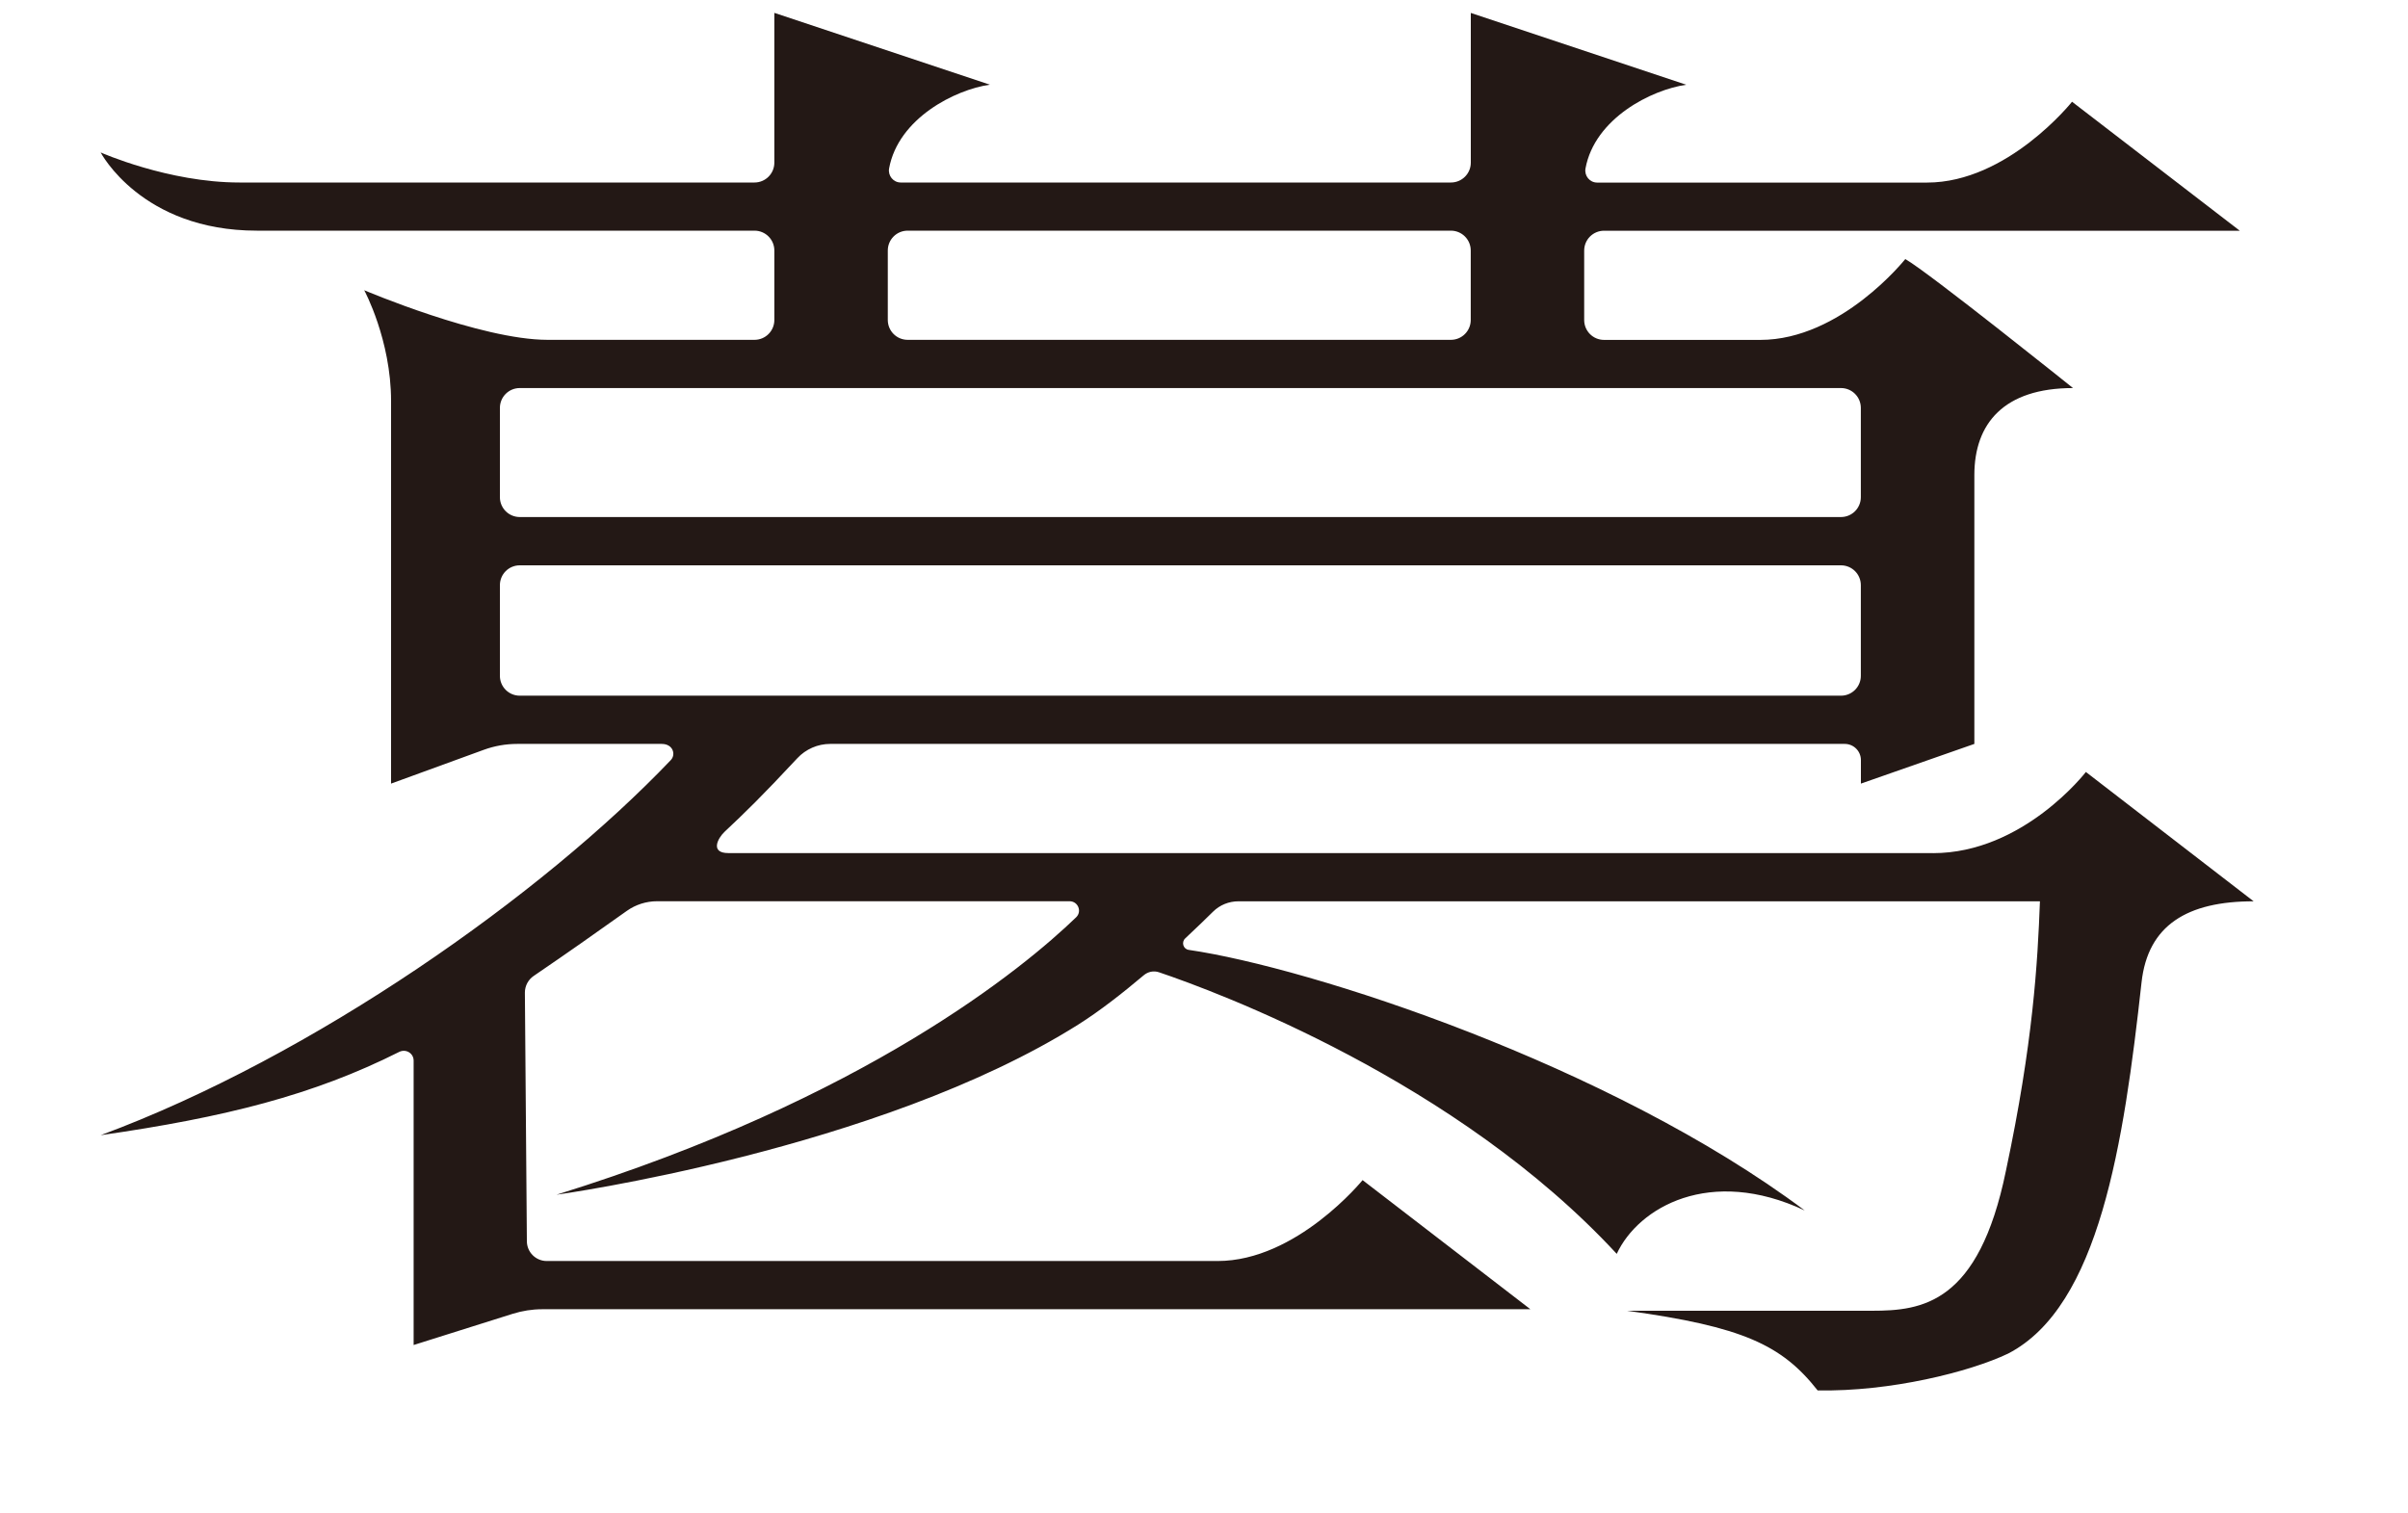
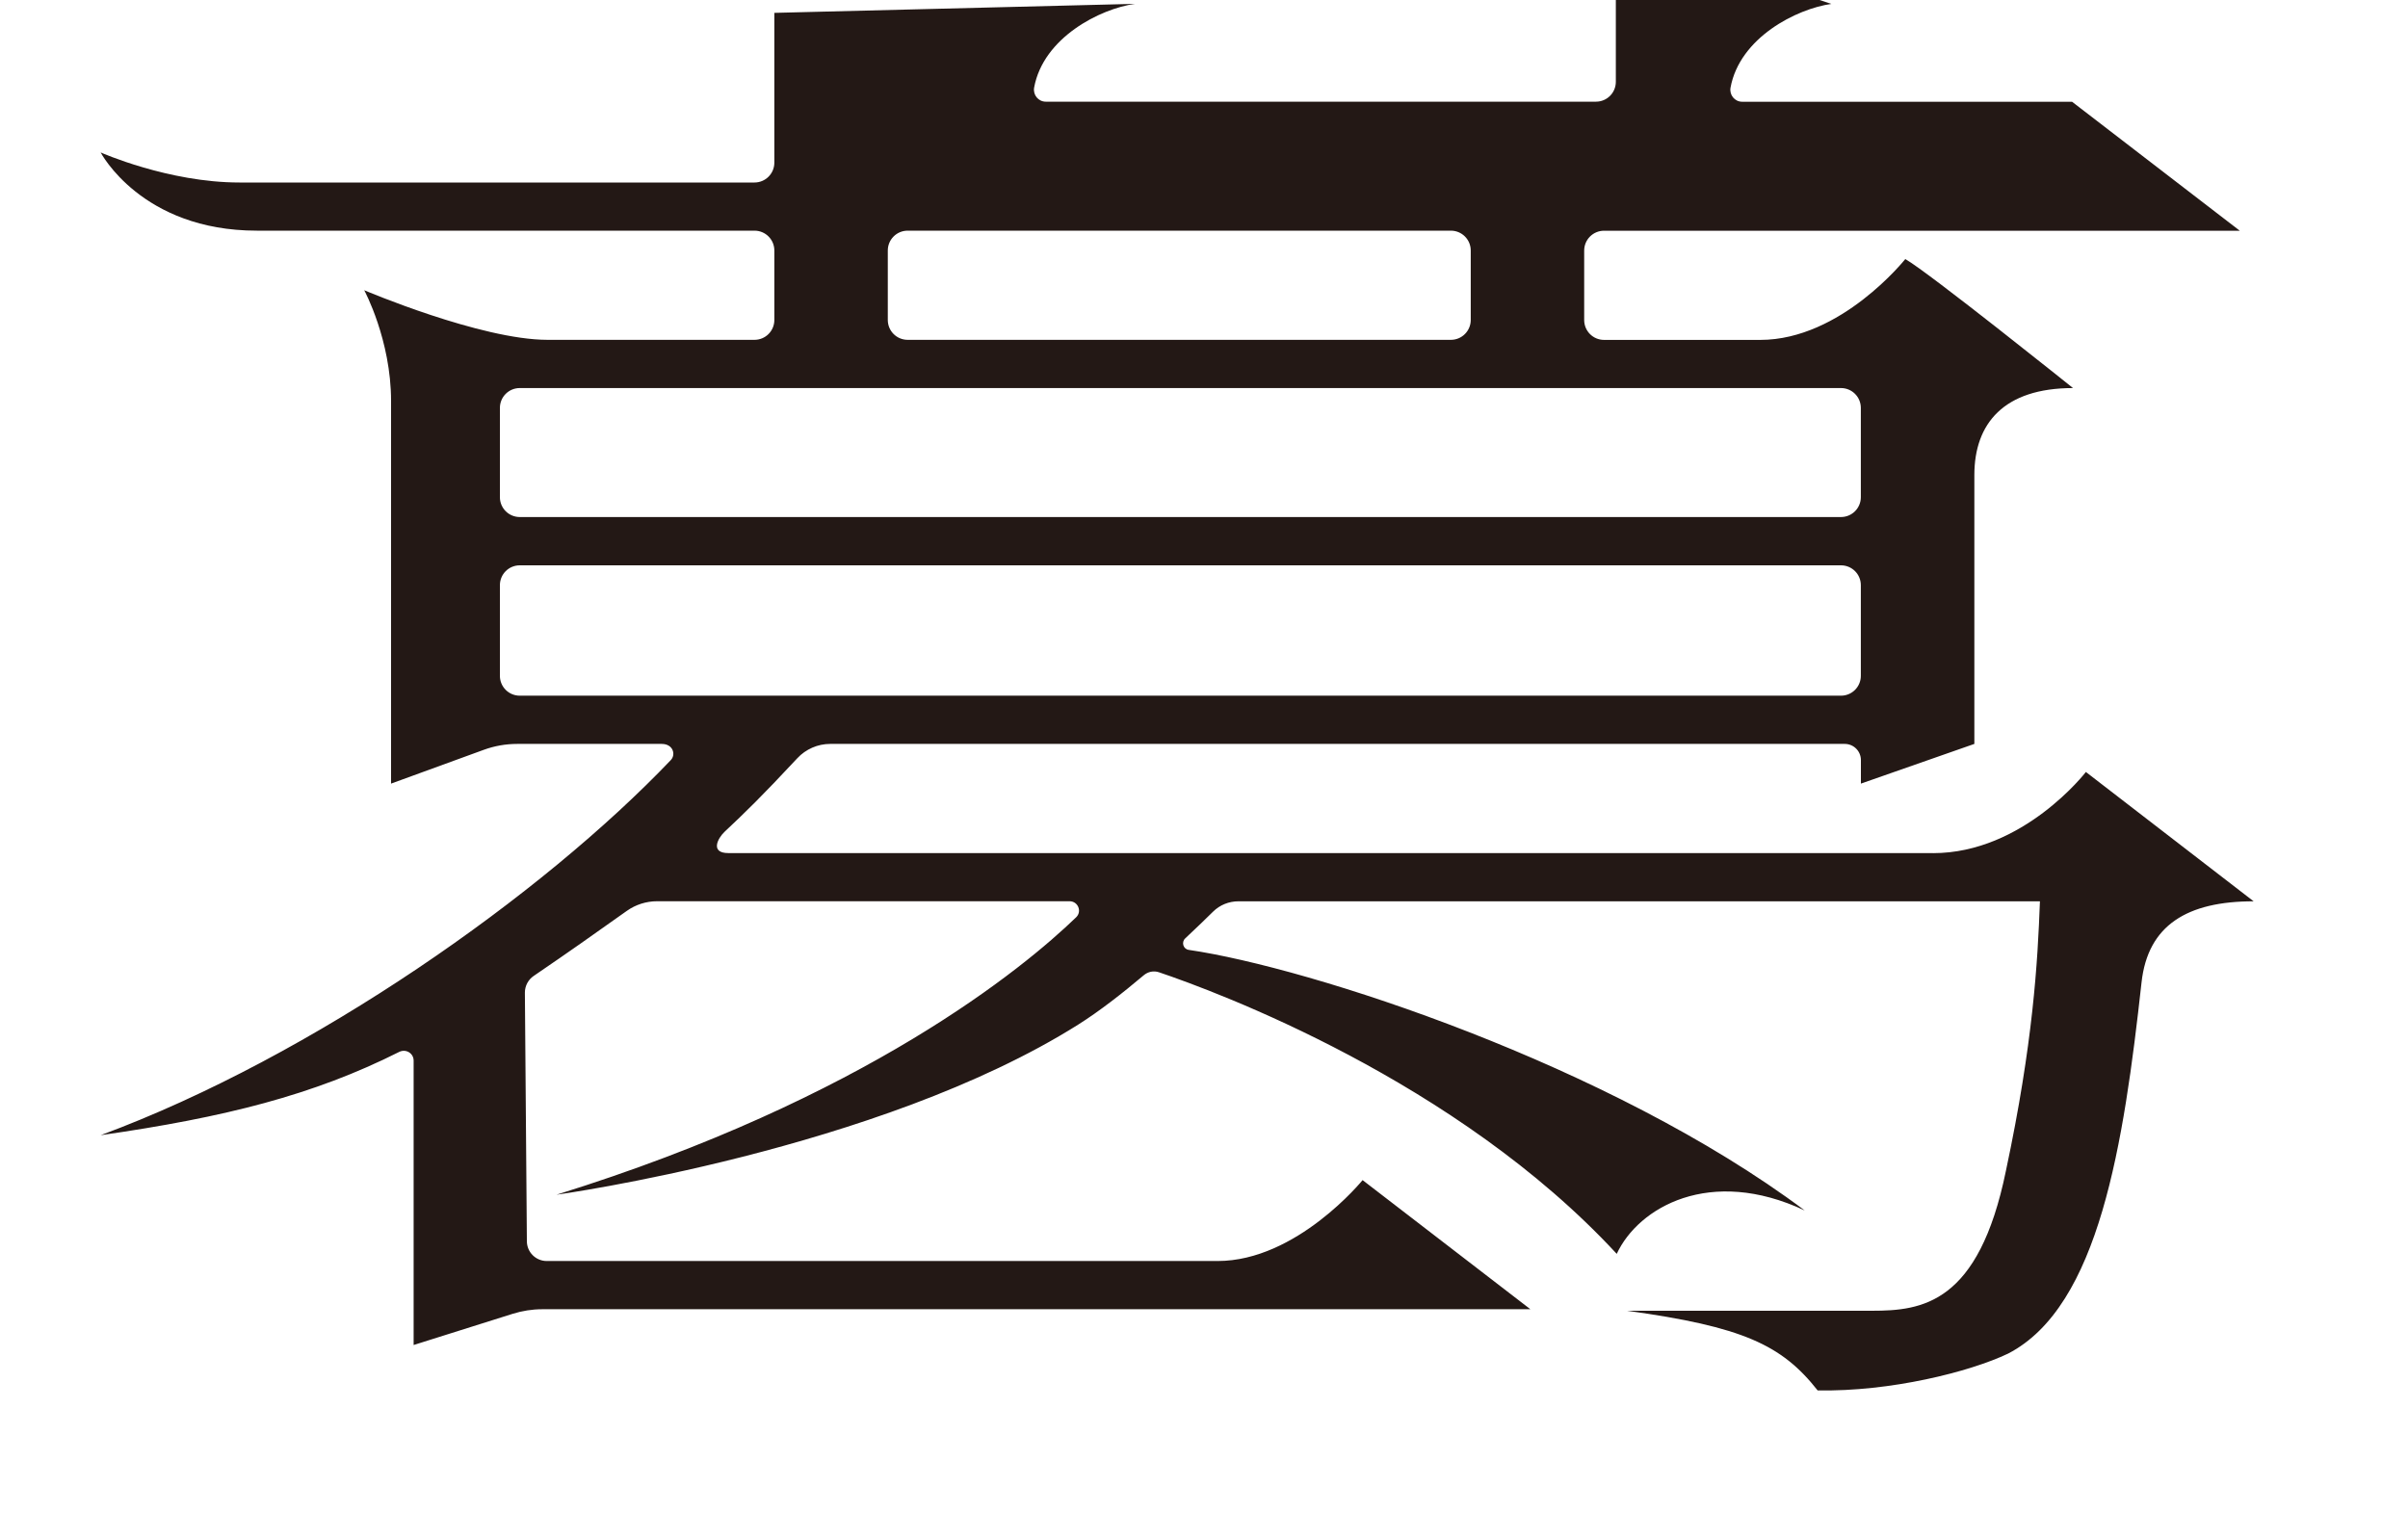
<svg xmlns="http://www.w3.org/2000/svg" viewBox="0 0 350 220" id="_レイヤー_2">
  <defs>
    <style>.cls-1{fill:none;}.cls-2{fill:#231815;}</style>
  </defs>
  <g id="_レイヤー_1-2">
-     <path d="M280.98,124.01c-41.39,0-157.65,0-175.11,0-2.69,0-1.55-2.16-.54-3.11,2.91-2.73,5.39-5.13,10.56-10.68,1.23-1.32,2.97-2.08,4.77-2.08h147.47c1.3,0,2.35,1.05,2.35,2.35v3.42s16.49-5.77,16.49-5.77v-39.08c0-7.5,4.29-12.65,14.34-12.65,0,0-21.08-16.9-24.38-18.75,0,0-9.32,11.75-21.08,11.75h-22.7c-1.6,0-2.89-1.29-2.89-2.89v-10.09c0-1.6,1.29-2.89,2.89-2.89h92.4s-24.38-18.75-24.38-18.75c0,0-9.35,11.75-21.08,11.75h-47.95c-1.08,0-1.88-.99-1.69-2.05,1.34-7.29,9.61-11.46,14.65-12.17l-31.32-10.44v21.76c0,1.6-1.29,2.89-2.89,2.89h-12.35s-67.62,0-67.62,0c-1.08,0-1.88-.99-1.69-2.05,1.34-7.29,9.61-11.46,14.65-12.17L112.55,1.87v21.77c0,1.6-1.29,2.89-2.89,2.89H34.8c-10.34,0-20.17-4.37-20.17-4.37,0,0,5.92,11.37,22.7,11.37h72.33c1.6,0,2.89,1.29,2.89,2.89v10.09c0,1.6-1.29,2.89-2.89,2.89h-30.07c-9.71,0-26.65-7.21-26.65-7.21,0,0,3.9,7.21,3.9,16.1,0,14.37,0,55.62,0,55.62l13.47-4.91c1.56-.57,3.2-.86,4.86-.86h21c1.68,0,2.09,1.56,1.33,2.35-18.64,19.56-51.9,43.06-82.87,54.53,18.08-2.6,30.89-5.82,43.4-12.11.96-.48,2.09.19,2.09,1.27v41.34s14.41-4.54,14.41-4.54c1.38-.43,2.82-.66,4.26-.66h143.65s-24.39-18.77-24.39-18.77c0,0-9.56,11.76-21.08,11.76h-97.5c-1.59,0-2.88-1.28-2.89-2.87l-.29-36.15c0-.96.48-1.88,1.28-2.42,5.62-3.84,8.16-5.64,13.54-9.46,1.28-.91,2.82-1.4,4.39-1.4h59.96c1.22,0,1.84,1.47.96,2.33-7.6,7.34-30.61,26.38-75.53,40.33,0,0,46.78-6.44,75.83-24.73,3.11-1.96,6.43-4.56,9.51-7.16.63-.53,1.45-.71,2.24-.44,8.33,2.82,43.18,15.69,66.52,40.93,3.15-6.77,13.57-12.76,27.32-6.31-28.33-21.19-71.91-35.31-89.54-37.88-.8-.12-1.09-1.12-.5-1.67,1.67-1.56,3.07-2.92,4.04-3.88.99-.98,2.31-1.51,3.7-1.51h116.49c-.33,8.86-.99,20.61-4.94,39.16-3.96,19.37-12.2,20.36-19.46,20.36h-35.61c16.8,2.32,22.48,4.95,27.7,11.58,10.55.2,22.09-2.68,27.7-5.36,13.25-6.87,16.79-30.53,19.38-53.96.92-8.32,6.65-11.78,16.29-11.78l-24.38-18.8s-9.08,11.8-22.22,11.8ZM129.04,36.42c0-1.6,1.29-2.89,2.89-2.89h78.95c1.6,0,2.89,1.29,2.89,2.89v10.09c0,1.6-1.29,2.89-2.89,2.89h-78.95c-1.6,0-2.89-1.29-2.89-2.89v-10.09ZM72.66,59.3c0-1.6,1.29-2.89,2.89-2.89h192.03c1.6,0,2.89,1.29,2.89,2.89v12.97c0,1.6-1.29,2.89-2.89,2.89H75.55c-1.6,0-2.89-1.29-2.89-2.89v-12.97ZM75.55,101.13c-1.6,0-2.89-1.29-2.89-2.89v-13.17c0-1.6,1.29-2.89,2.89-2.89h192.03c1.6,0,2.89,1.29,2.89,2.89v13.17c0,1.6-1.29,2.89-2.89,2.89H75.55Z" class="cls-2" />
-     <rect height="220" width="350" class="cls-1" />
+     <path d="M280.98,124.01c-41.39,0-157.65,0-175.11,0-2.69,0-1.55-2.16-.54-3.11,2.91-2.73,5.39-5.13,10.56-10.68,1.23-1.32,2.97-2.08,4.77-2.08h147.47c1.3,0,2.35,1.05,2.35,2.35v3.42s16.49-5.77,16.49-5.77v-39.08c0-7.5,4.29-12.65,14.34-12.65,0,0-21.08-16.9-24.38-18.75,0,0-9.32,11.75-21.08,11.75h-22.7c-1.6,0-2.89-1.29-2.89-2.89v-10.09c0-1.6,1.29-2.89,2.89-2.89h92.4s-24.38-18.75-24.38-18.75h-47.95c-1.08,0-1.88-.99-1.69-2.05,1.34-7.29,9.61-11.46,14.65-12.17l-31.32-10.44v21.76c0,1.6-1.29,2.89-2.89,2.89h-12.35s-67.62,0-67.62,0c-1.08,0-1.88-.99-1.69-2.05,1.34-7.29,9.61-11.46,14.65-12.17L112.55,1.87v21.77c0,1.6-1.29,2.89-2.89,2.89H34.8c-10.34,0-20.17-4.37-20.17-4.37,0,0,5.92,11.37,22.7,11.37h72.33c1.6,0,2.89,1.29,2.89,2.89v10.09c0,1.6-1.29,2.89-2.89,2.89h-30.07c-9.71,0-26.65-7.21-26.65-7.21,0,0,3.9,7.21,3.9,16.1,0,14.37,0,55.62,0,55.62l13.47-4.91c1.56-.57,3.2-.86,4.86-.86h21c1.68,0,2.09,1.56,1.33,2.35-18.64,19.56-51.9,43.06-82.87,54.53,18.08-2.6,30.89-5.82,43.4-12.11.96-.48,2.09.19,2.09,1.27v41.34s14.41-4.54,14.41-4.54c1.38-.43,2.82-.66,4.26-.66h143.65s-24.39-18.77-24.39-18.77c0,0-9.56,11.76-21.08,11.76h-97.5c-1.59,0-2.88-1.28-2.89-2.87l-.29-36.15c0-.96.48-1.88,1.28-2.42,5.62-3.84,8.16-5.64,13.54-9.46,1.28-.91,2.82-1.4,4.39-1.4h59.96c1.22,0,1.84,1.47.96,2.33-7.6,7.34-30.61,26.38-75.53,40.33,0,0,46.78-6.44,75.83-24.73,3.11-1.96,6.43-4.56,9.51-7.16.63-.53,1.45-.71,2.24-.44,8.33,2.82,43.18,15.69,66.52,40.93,3.15-6.77,13.57-12.76,27.32-6.31-28.33-21.19-71.91-35.31-89.54-37.88-.8-.12-1.09-1.12-.5-1.67,1.67-1.56,3.07-2.92,4.04-3.88.99-.98,2.31-1.51,3.7-1.51h116.49c-.33,8.86-.99,20.61-4.94,39.16-3.96,19.37-12.2,20.36-19.46,20.36h-35.61c16.8,2.32,22.48,4.95,27.7,11.58,10.55.2,22.09-2.68,27.7-5.36,13.25-6.87,16.79-30.53,19.38-53.96.92-8.32,6.65-11.78,16.29-11.78l-24.38-18.8s-9.08,11.8-22.22,11.8ZM129.04,36.42c0-1.6,1.29-2.89,2.89-2.89h78.95c1.6,0,2.89,1.29,2.89,2.89v10.09c0,1.6-1.29,2.89-2.89,2.89h-78.95c-1.6,0-2.89-1.29-2.89-2.89v-10.09ZM72.66,59.3c0-1.6,1.29-2.89,2.89-2.89h192.03c1.6,0,2.89,1.29,2.89,2.89v12.97c0,1.6-1.29,2.89-2.89,2.89H75.55c-1.6,0-2.89-1.29-2.89-2.89v-12.97ZM75.55,101.13c-1.6,0-2.89-1.29-2.89-2.89v-13.17c0-1.6,1.29-2.89,2.89-2.89h192.03c1.6,0,2.89,1.29,2.89,2.89v13.17c0,1.6-1.29,2.89-2.89,2.89H75.55Z" class="cls-2" />
  </g>
</svg>